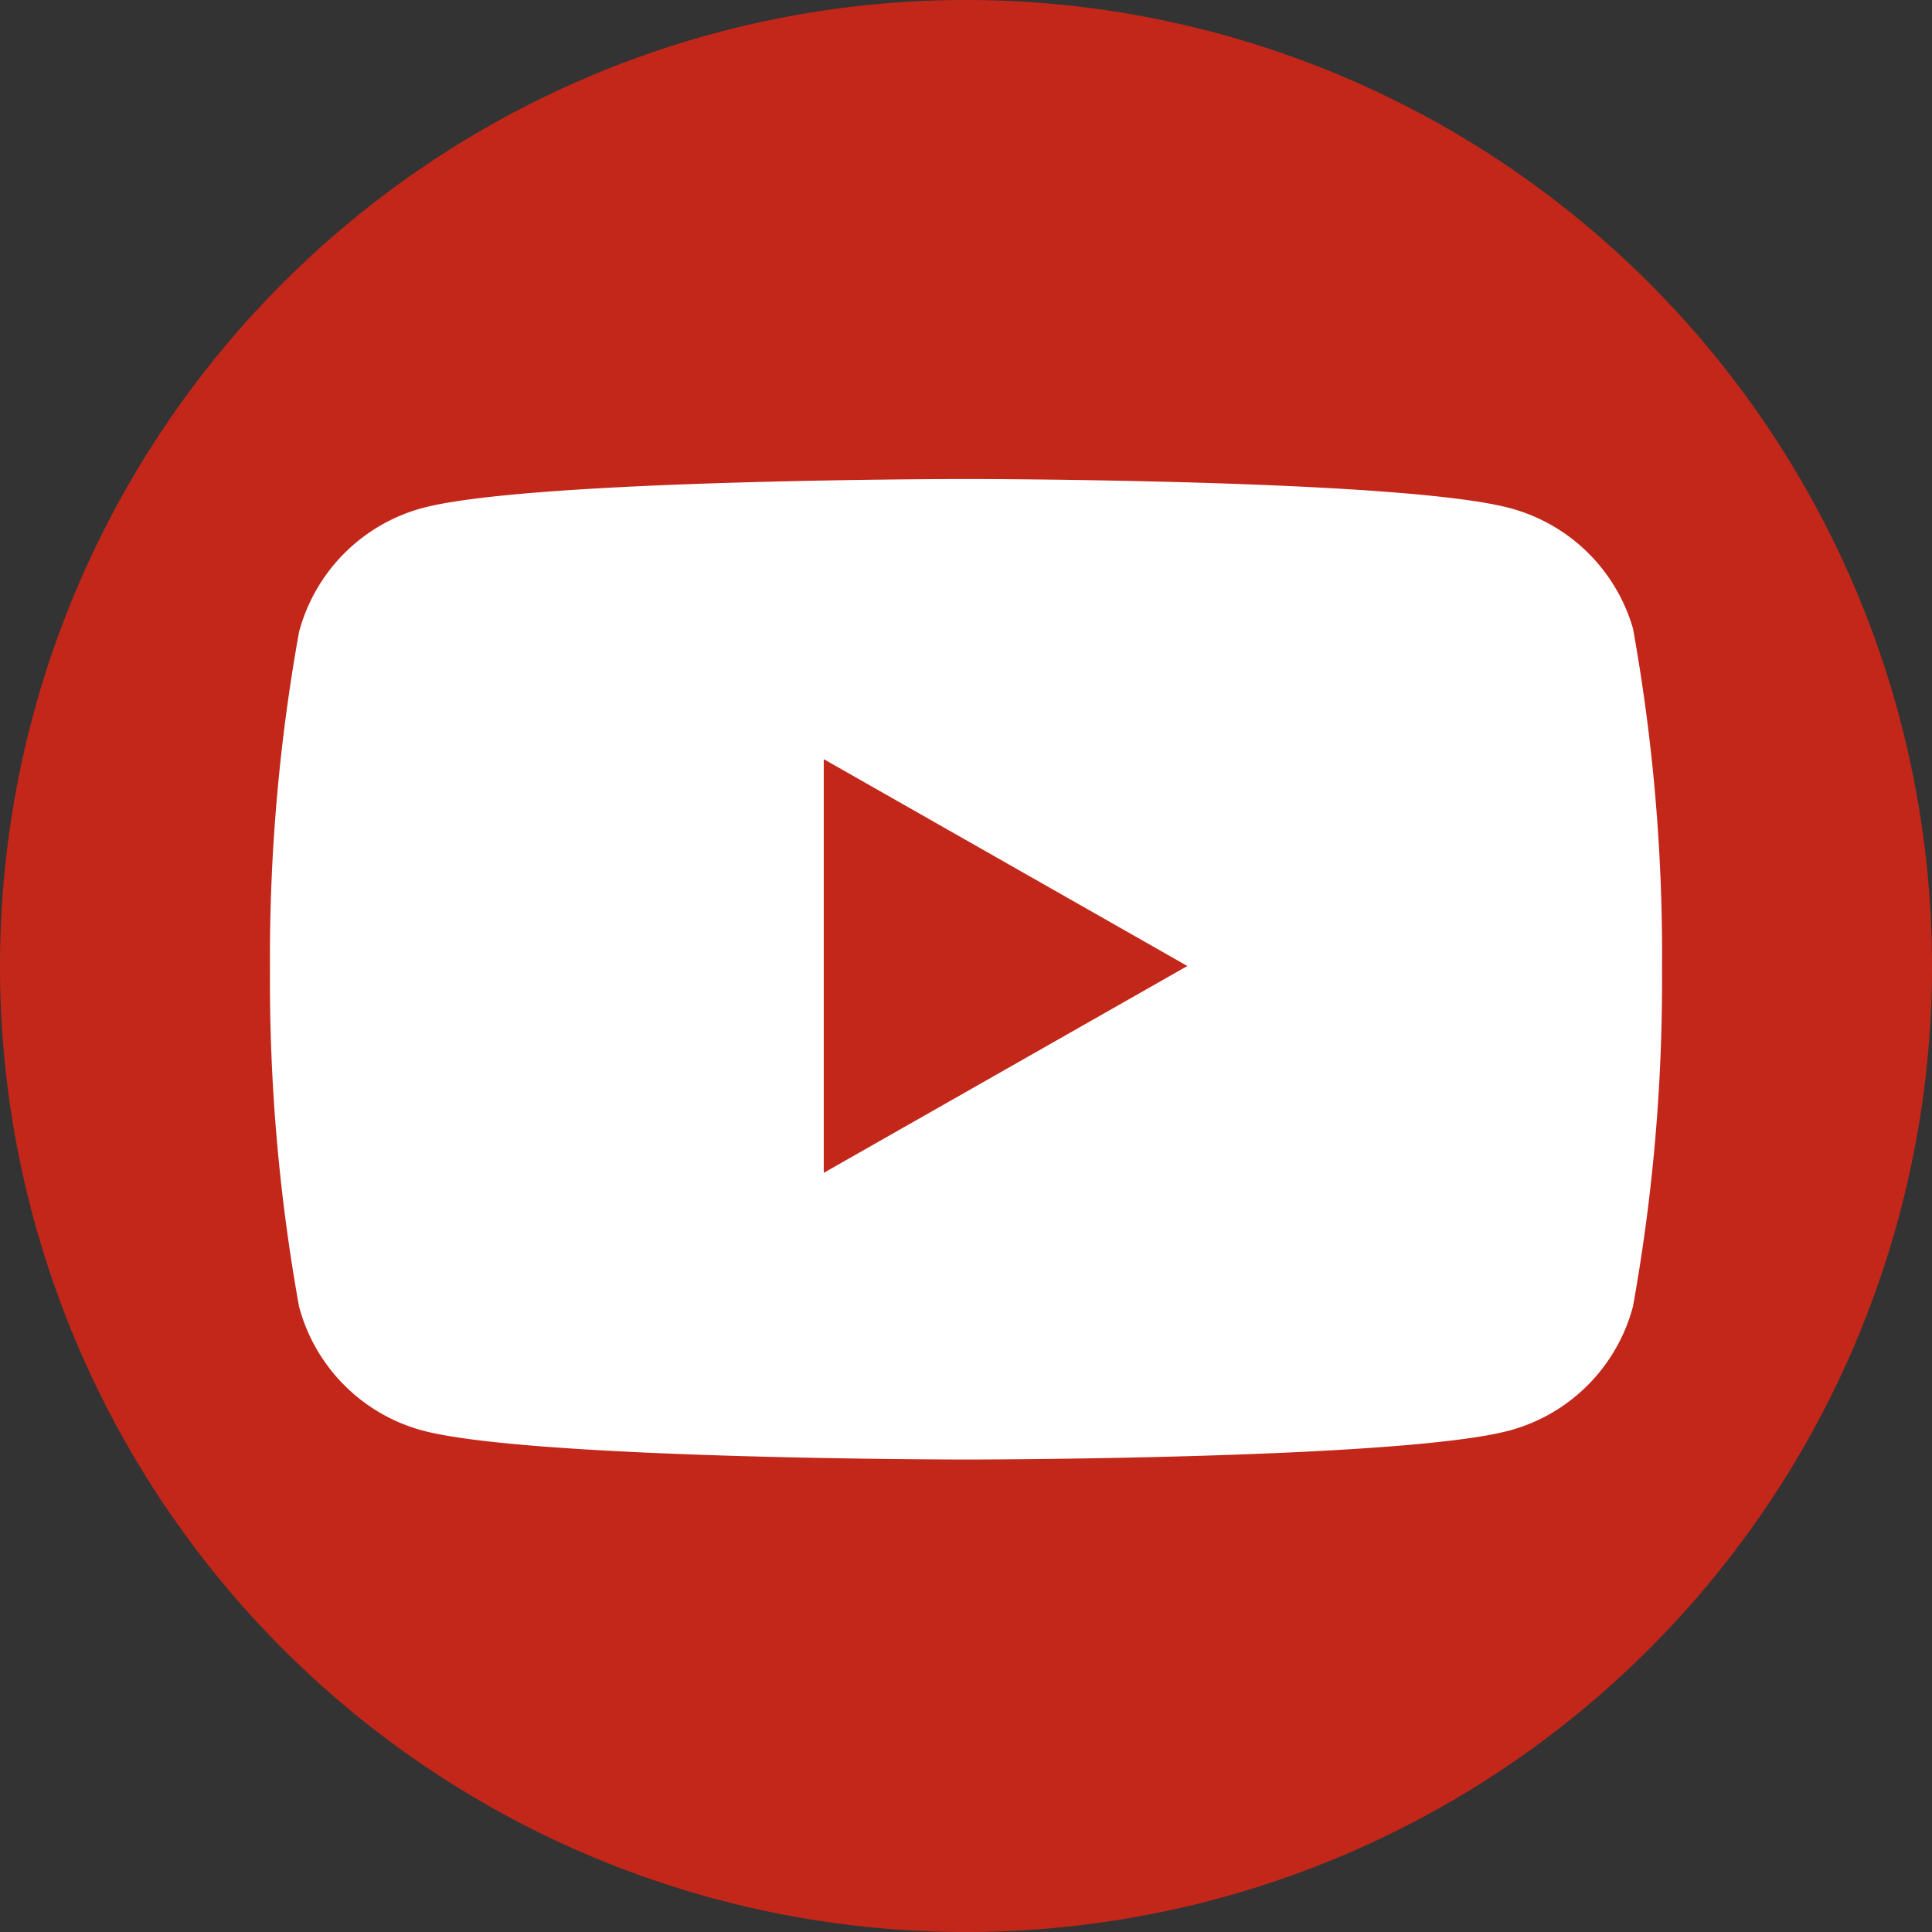
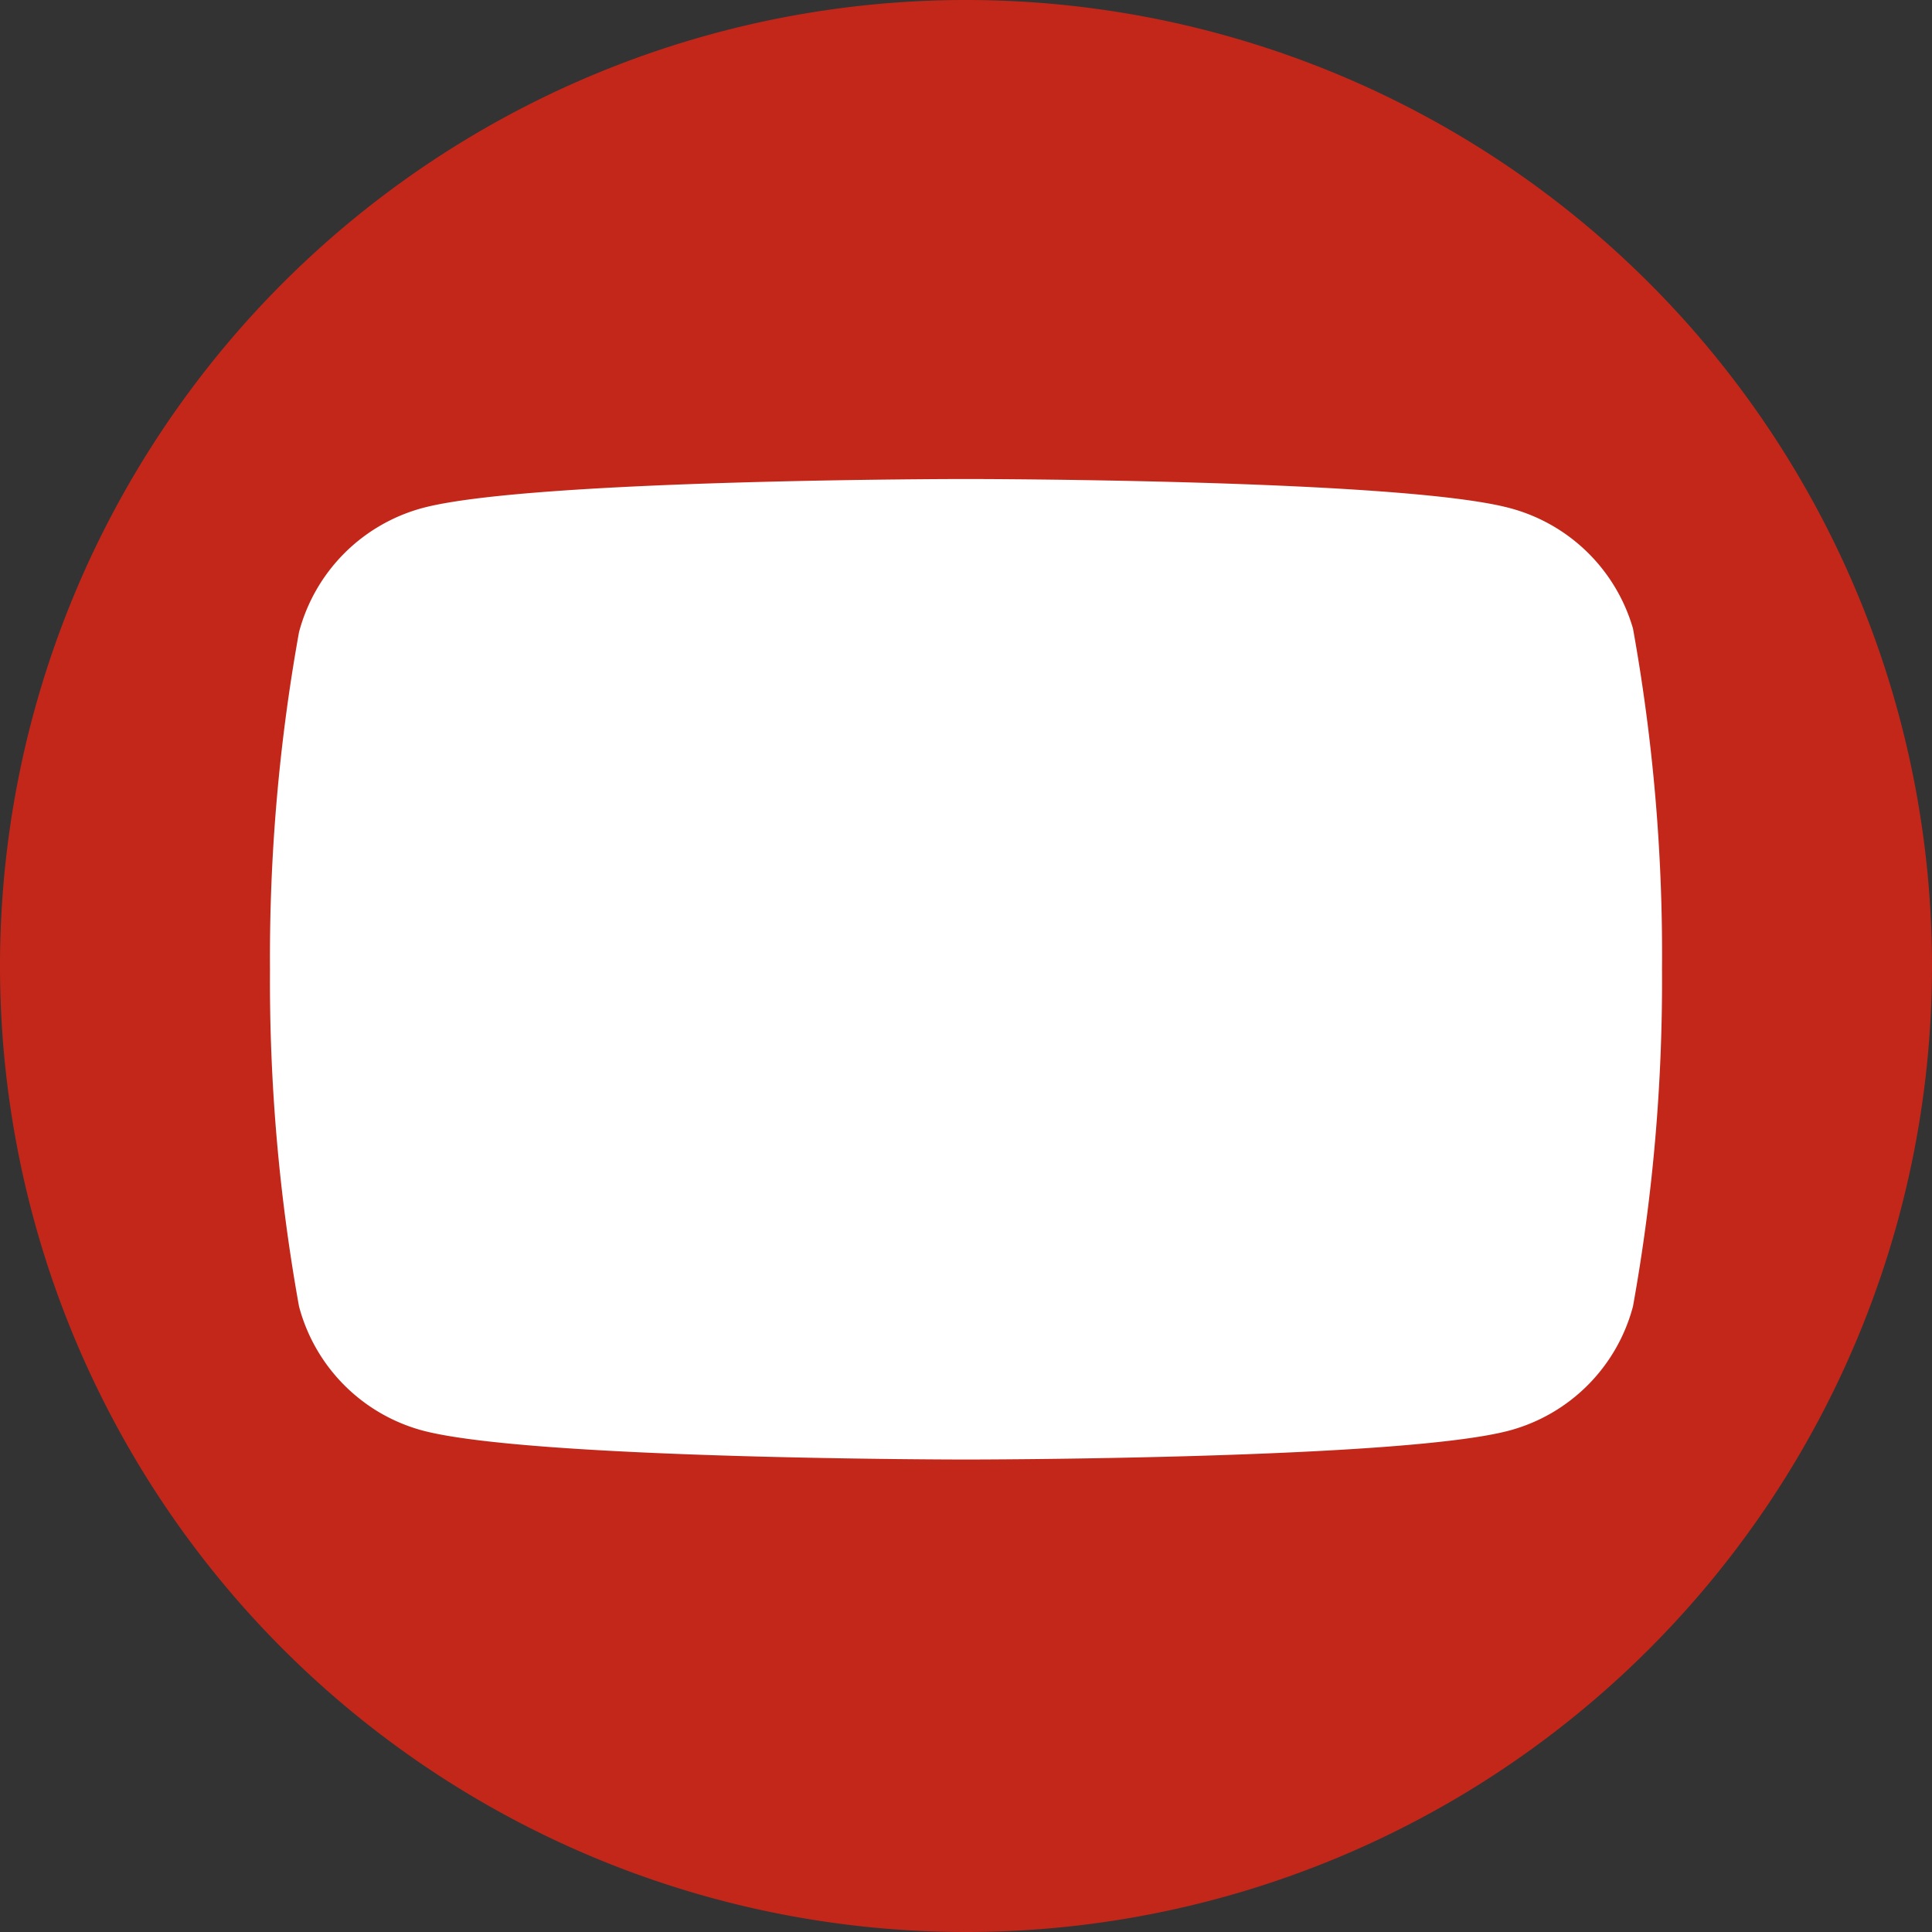
<svg xmlns="http://www.w3.org/2000/svg" id="Capa_1" data-name="Capa 1" viewBox="0 0 26.62 26.62">
  <rect x="0" y="0" width="26.62" height="26.62" fill="#333333" stroke="none" />
  <defs>
    <style>.cls-1{fill:#c3271a;}.cls-2{fill:#fff;}</style>
  </defs>
  <title>178</title>
  <g id="_Group_" data-name="&lt;Group&gt;">
    <path id="_Path_" data-name="&lt;Path&gt;" class="cls-1" d="M13.31,26.62h0A13.31,13.31,0,0,1,0,13.31H0A13.31,13.31,0,0,1,13.31,0h0A13.31,13.31,0,0,1,26.62,13.31h0A13.31,13.31,0,0,1,13.31,26.62Z" />
    <g id="_Group_2" data-name="&lt;Group&gt;">
      <path id="_Compound_Path_" data-name="&lt;Compound Path&gt;" class="cls-2" d="M22.5,8.66A2.41,2.41,0,0,0,20.8,7c-1.5-.4-7.49-.4-7.49-.4s-6,0-7.49.4a2.41,2.41,0,0,0-1.7,1.71,25.27,25.27,0,0,0-.4,4.65A25.27,25.27,0,0,0,4.12,18a2.41,2.41,0,0,0,1.7,1.71c1.5.4,7.49.4,7.49.4s6,0,7.49-.4A2.41,2.41,0,0,0,22.5,18a25.27,25.27,0,0,0,.4-4.65A25.27,25.27,0,0,0,22.5,8.66Z" />
-       <polygon id="_Path_2" data-name="&lt;Path&gt;" class="cls-1" points="11.35 16.16 11.35 10.46 16.36 13.31 11.35 16.16" />
    </g>
  </g>
</svg>